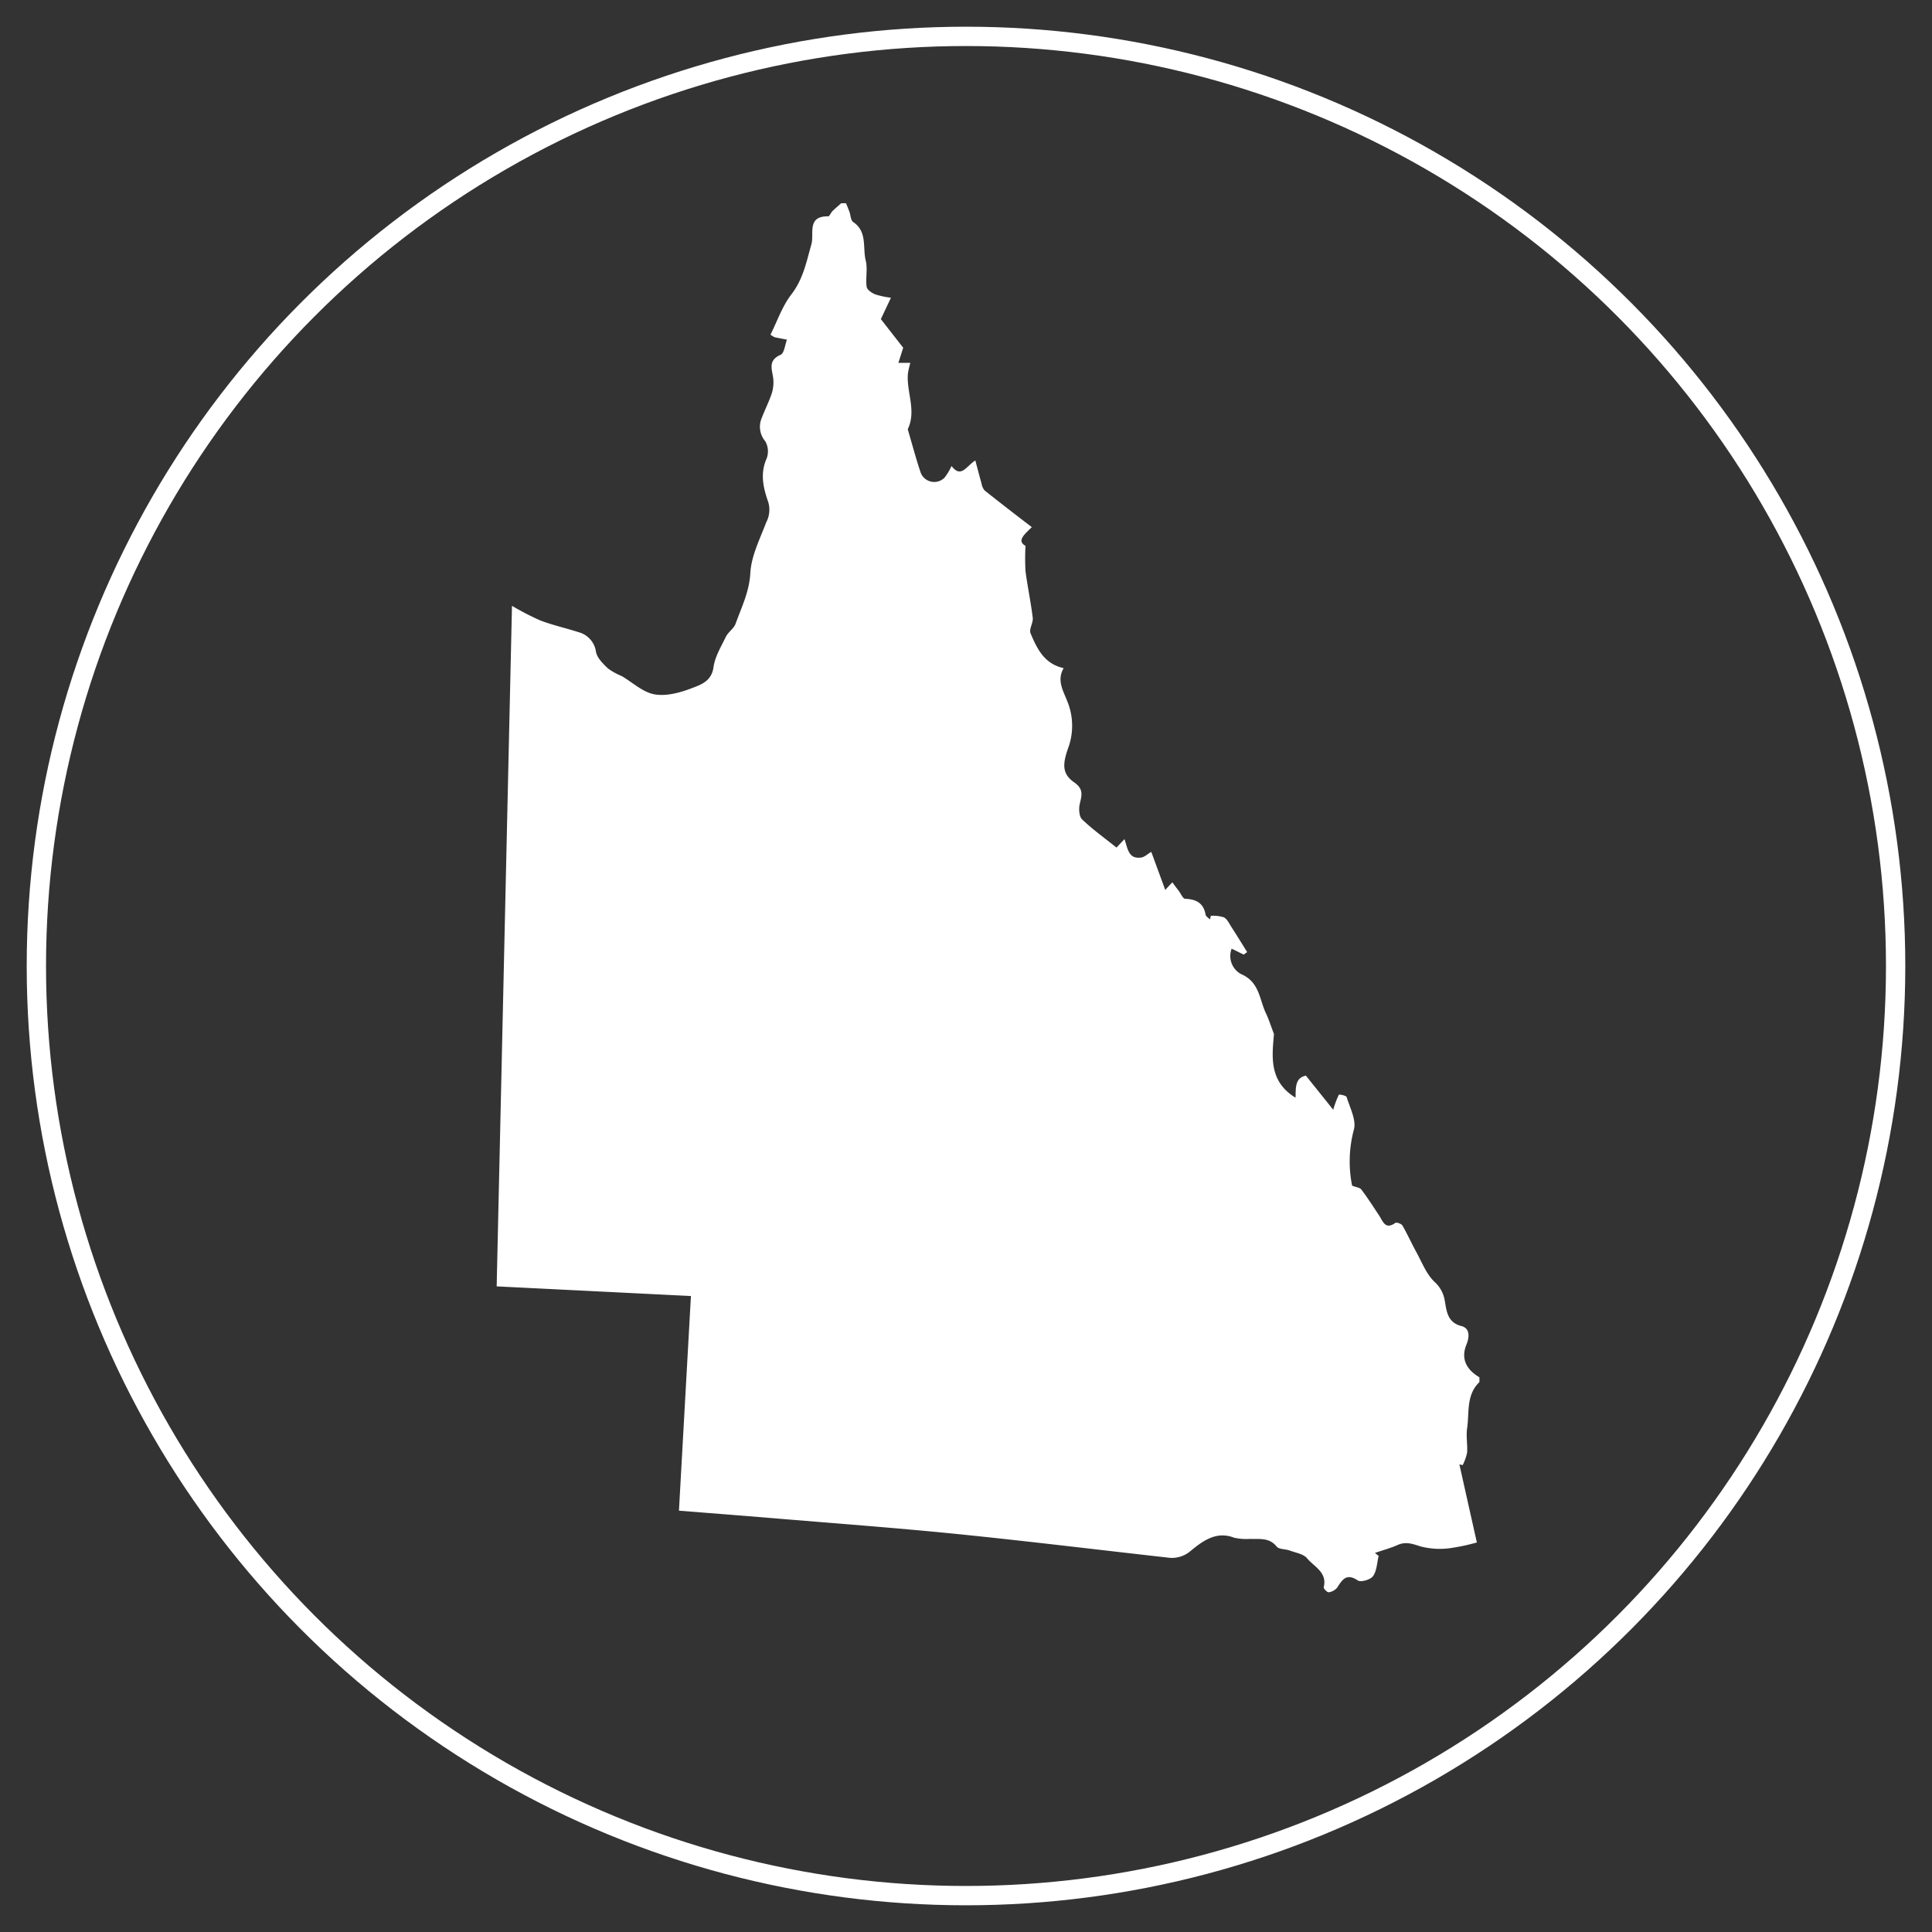
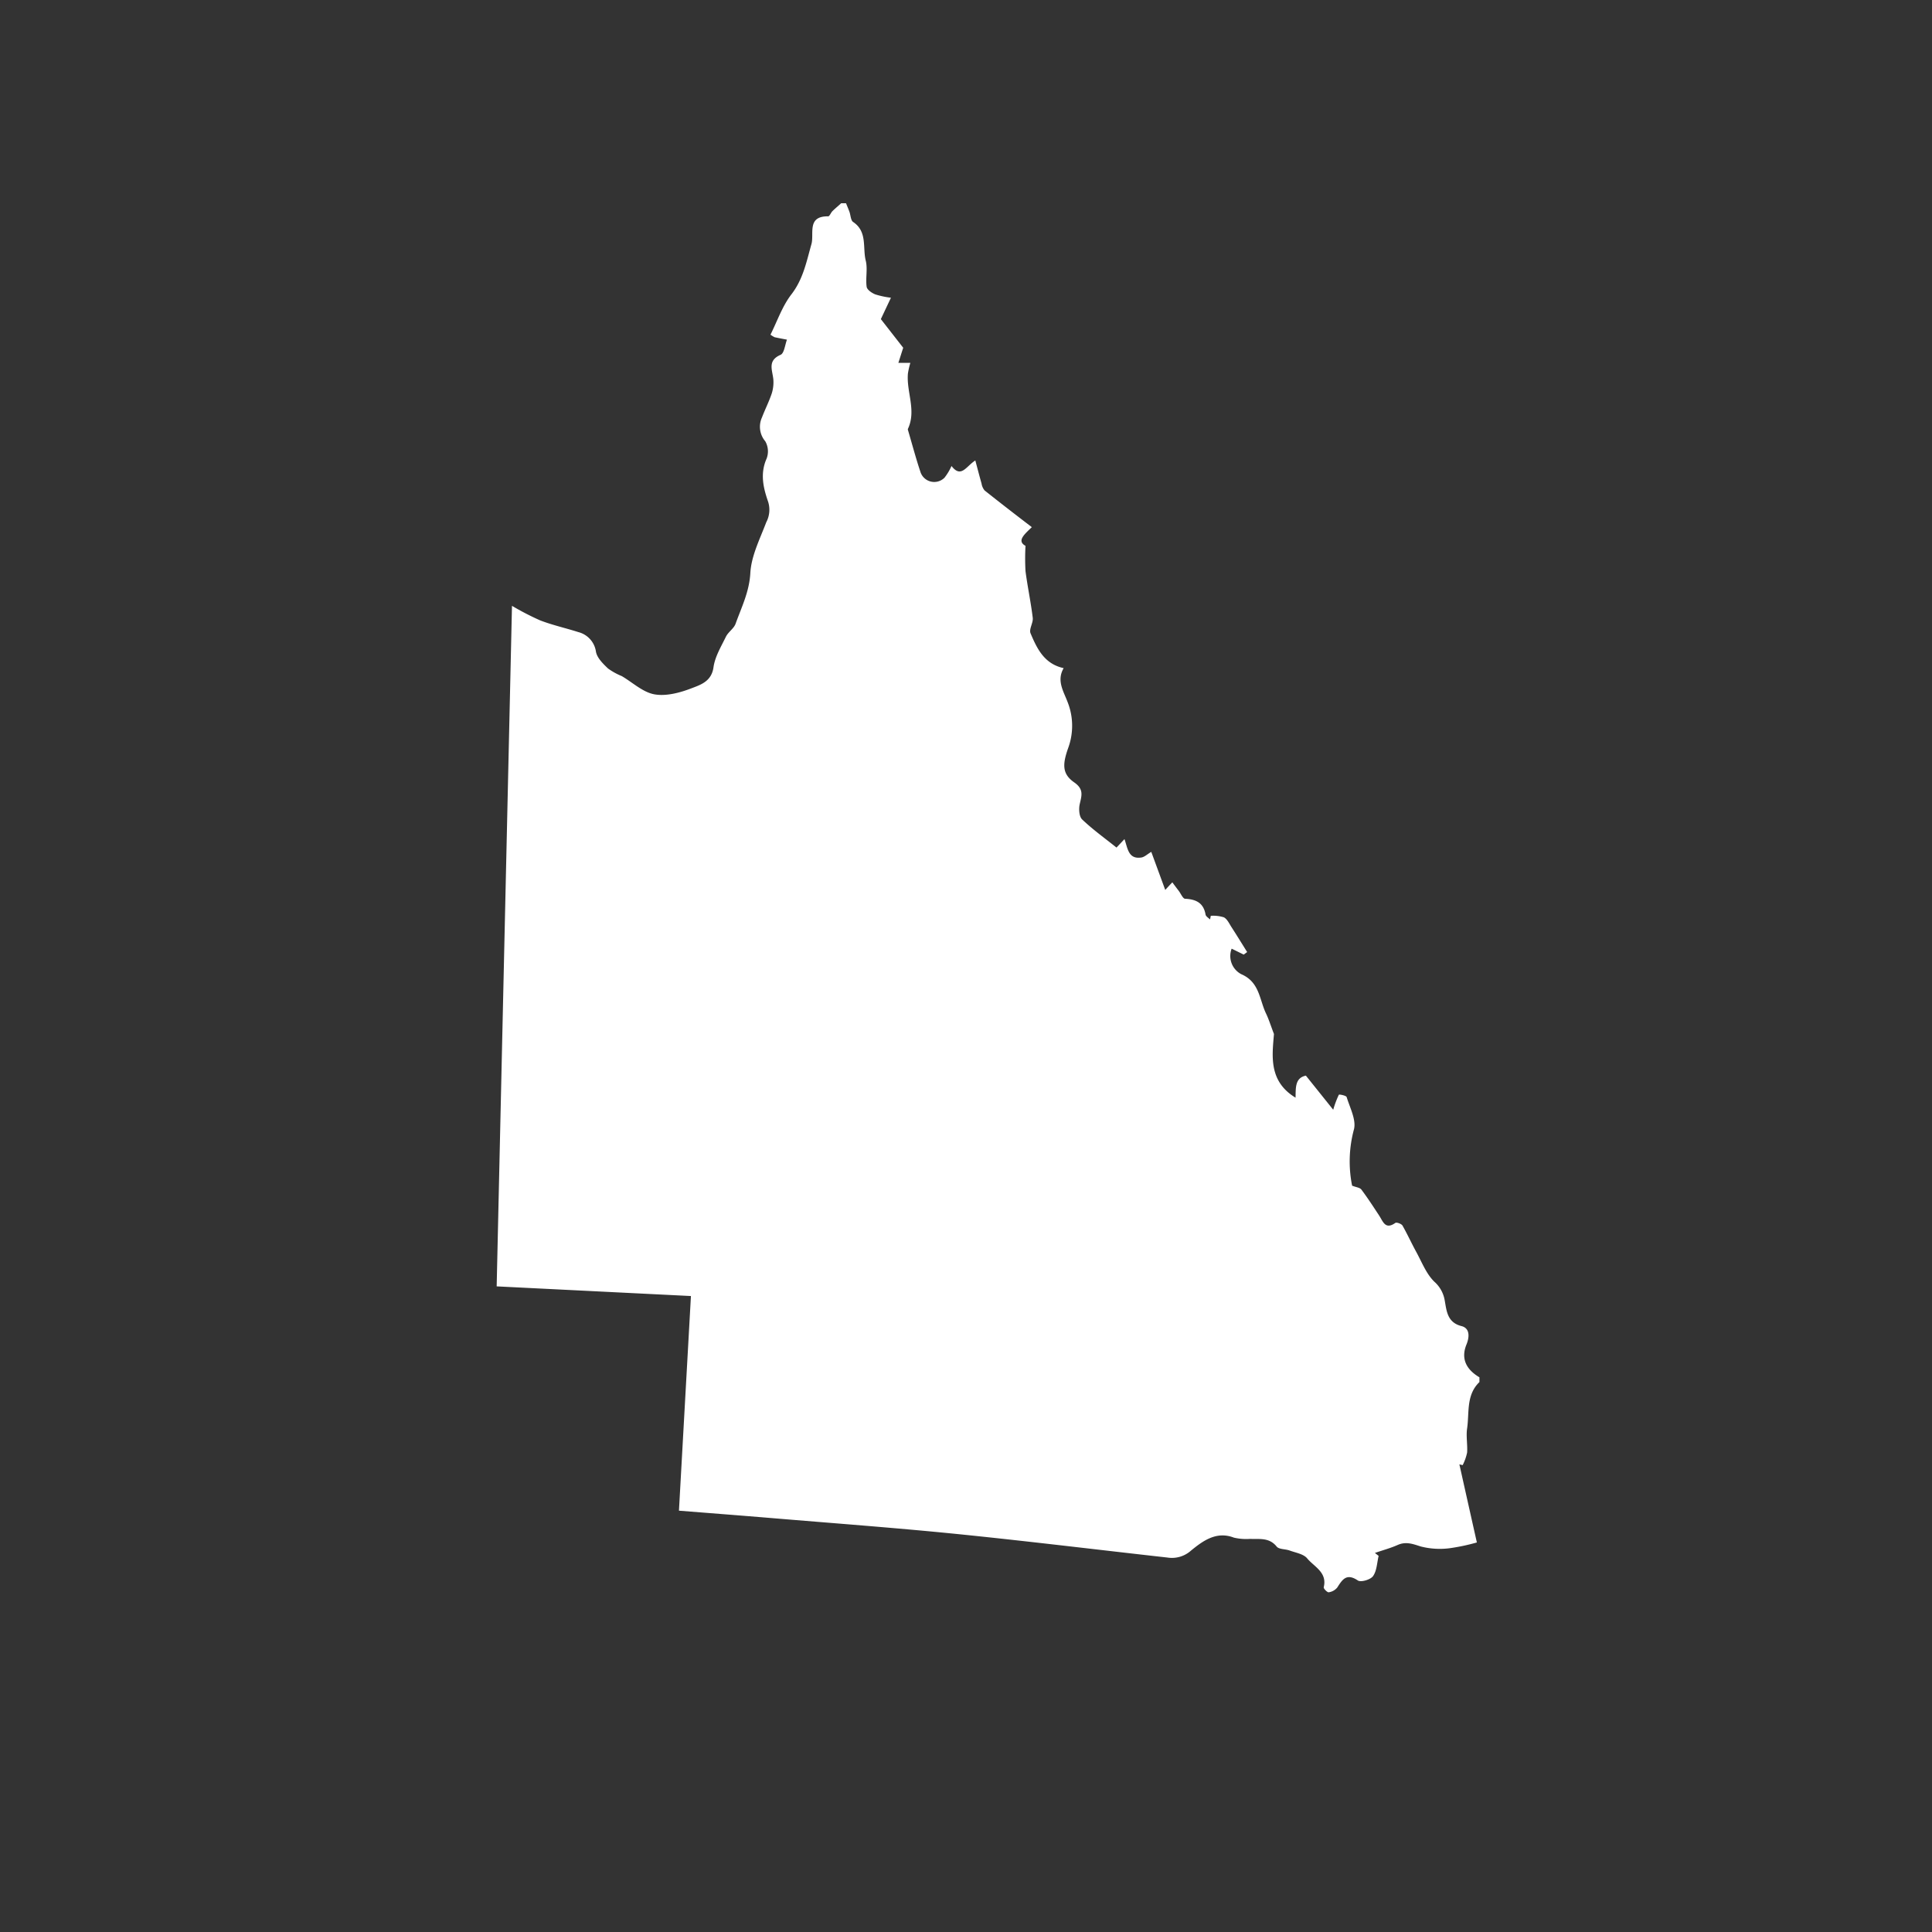
<svg xmlns="http://www.w3.org/2000/svg" id="Layer_1" data-name="Layer 1" viewBox="0 0 400 400">
  <rect x="0" y="0" width="400" height="400" fill="#333333" stroke="none" />
  <defs>
    <style>.cls-1{fill:none;stroke:#fff;stroke-miterlimit:10;stroke-width:4px;}.cls-2{fill:#fff;}</style>
  </defs>
  <title>BeHere4Qld_graduates_web_icons</title>
-   <circle class="cls-1" cx="200" cy="200" r="192.47" />
  <path class="cls-2" d="M306.3,285.14v1c-2.79,2.68-2.07,6.32-2.55,9.6-.24,1.62.11,3.31,0,5a10.5,10.5,0,0,1-.92,2.6l-.68-.16q1.8,8.07,3.62,16.17a41.65,41.65,0,0,1-5.69,1.2,15.9,15.9,0,0,1-5.93-.37c-1.66-.53-3.06-1.07-4.78-.31-1.51.67-3.14,1.1-4.71,1.65l.77.61c-.34,1.42-.37,3.07-1.15,4.18-.51.74-2.53,1.33-3.15.91-2.33-1.56-3.19-.23-4.26,1.45a2.78,2.78,0,0,1-1.8,1c-.3,0-1.1-.79-1-1.07.75-3.08-2-4.22-3.43-5.95-.75-.92-2.37-1.17-3.63-1.63-.89-.33-2.21-.22-2.69-.82-1.54-1.91-3.54-1.51-5.5-1.59a11.28,11.28,0,0,1-3.36-.26c-3.68-1.43-6.54.79-8.86,2.67a5.92,5.92,0,0,1-4.92,1.45c-14.58-1.63-29.14-3.42-43.73-4.89-12.76-1.28-25.55-2.22-38.33-3.29-6.24-.52-12.49-1-19.05-1.52.83-14.91,1.65-29.6,2.48-44.44l-40.22-2c1.06-47.16,2.11-94,3.17-140.9a56.37,56.37,0,0,0,5.8,3c2.58,1,5.3,1.59,7.94,2.44a4.9,4.9,0,0,1,3.65,4.09c.25,1.28,1.47,2.47,2.5,3.45a13.64,13.64,0,0,0,2.84,1.57c2.24,1.31,4.34,3.33,6.74,3.77s5.26-.31,7.65-1.23c1.9-.73,4.19-1.42,4.6-4.36.3-2.18,1.56-4.26,2.56-6.31.48-1,1.61-1.67,2-2.67,1.23-3.44,2.86-6.65,3.07-10.56.2-3.55,2-7.07,3.3-10.5a5.53,5.53,0,0,0,.37-4.28c-1-2.87-1.68-5.81-.3-8.9a4.22,4.22,0,0,0-.28-3.58,4.64,4.64,0,0,1-.68-4.94c.63-1.65,1.43-3.22,2-4.89a7.63,7.63,0,0,0,.35-3c-.19-1.92-1.27-3.86,1.5-5.07.75-.33.9-2,1.32-3.14-.85-.16-1.7-.32-2.54-.5a5.12,5.12,0,0,1-.87-.53c1.39-2.77,2.43-5.88,4.32-8.33,2.46-3.18,3.13-6.79,4.16-10.42.6-2.12-1-5.82,3.47-5.75.28,0,.54-.73.87-1.07.58-.57,1.21-1.09,1.82-1.64h1c.24.6.5,1.2.72,1.81s.26,1.74.74,2.06c3,2,1.95,5.29,2.62,8,.43,1.71-.06,3.64.19,5.43.09.62,1.09,1.3,1.82,1.58a17.83,17.83,0,0,0,3.21.68l-2.09,4.43L187,72c-.3.91-.64,2-1,3.12h2.48a16.67,16.67,0,0,0-.5,2.18c-.36,3.83,1.79,7.64,0,11.48a.35.35,0,0,0,0,.24c.85,2.88,1.62,5.79,2.57,8.64a3,3,0,0,0,5,1.24A11.36,11.36,0,0,0,197,96.48c2,2.59,3,.08,4.93-1.15.48,1.81.87,3.3,1.29,4.79a3,3,0,0,0,.63,1.42c3.16,2.51,6.37,5,9.78,7.6-1.52,1.47-3.18,2.85-1.31,3.87a46.9,46.9,0,0,0,0,5.24c.42,3.23,1.11,6.44,1.5,9.68.12,1-.81,2.33-.46,3.18,1.33,3.15,2.82,6.34,6.86,7.22-1.52,2.61,0,4.82.83,7.06a13.33,13.33,0,0,1,.13,9.41c-1.2,3.38-1.35,5.41,1.26,7.21,2,1.41,1.5,2.72,1.1,4.5-.22,1-.12,2.55.51,3.15,2.18,2.08,4.66,3.86,7.11,5.82l1.65-1.75c.67,1.86.77,4.21,3.48,3.81.65-.09,1.23-.68,2.07-1.17l2.89,7.88c.58-.63,1-1.09,1.47-1.57.43.58.87,1.17,1.31,1.74s.87,1.65,1.34,1.66c2.26.11,3.81.85,4.23,3.28.07.38.6.68.92,1,.06-.25.11-.5.16-.75a7.41,7.41,0,0,1,2.71.31c.7.37,1.11,1.31,1.59,2.05,1.1,1.7,2.15,3.42,3.23,5.14l-.71.53L255,196.41A4.25,4.25,0,0,0,257,201.7c3.8,1.64,3.73,5.26,5.12,8.14.56,1.16.94,2.41,1.64,4.24-.36,4.46-1.17,9.77,4.47,13.18.05-2-.14-4.1,2.14-4.56l5.66,7.06a20.27,20.27,0,0,1,1.16-3.1c.08-.13,1.52.16,1.62.48.67,2.2,2,4.69,1.52,6.65a25.43,25.43,0,0,0-.39,11.69c.82.33,1.6.39,1.92.81,1.3,1.73,2.48,3.56,3.68,5.38.8,1.22,1.26,3,3.35,1.52.25-.18,1.26.18,1.48.55,1,1.76,1.85,3.63,2.83,5.42,1.17,2.13,2.08,4.56,3.76,6.2a6.61,6.61,0,0,1,2.16,3.92c.38,2.06.49,4.52,3.46,5.27,1.82.46,1.63,2.35,1.05,3.78-1.13,2.74-.3,5.05,2.64,6.81" />
</svg>